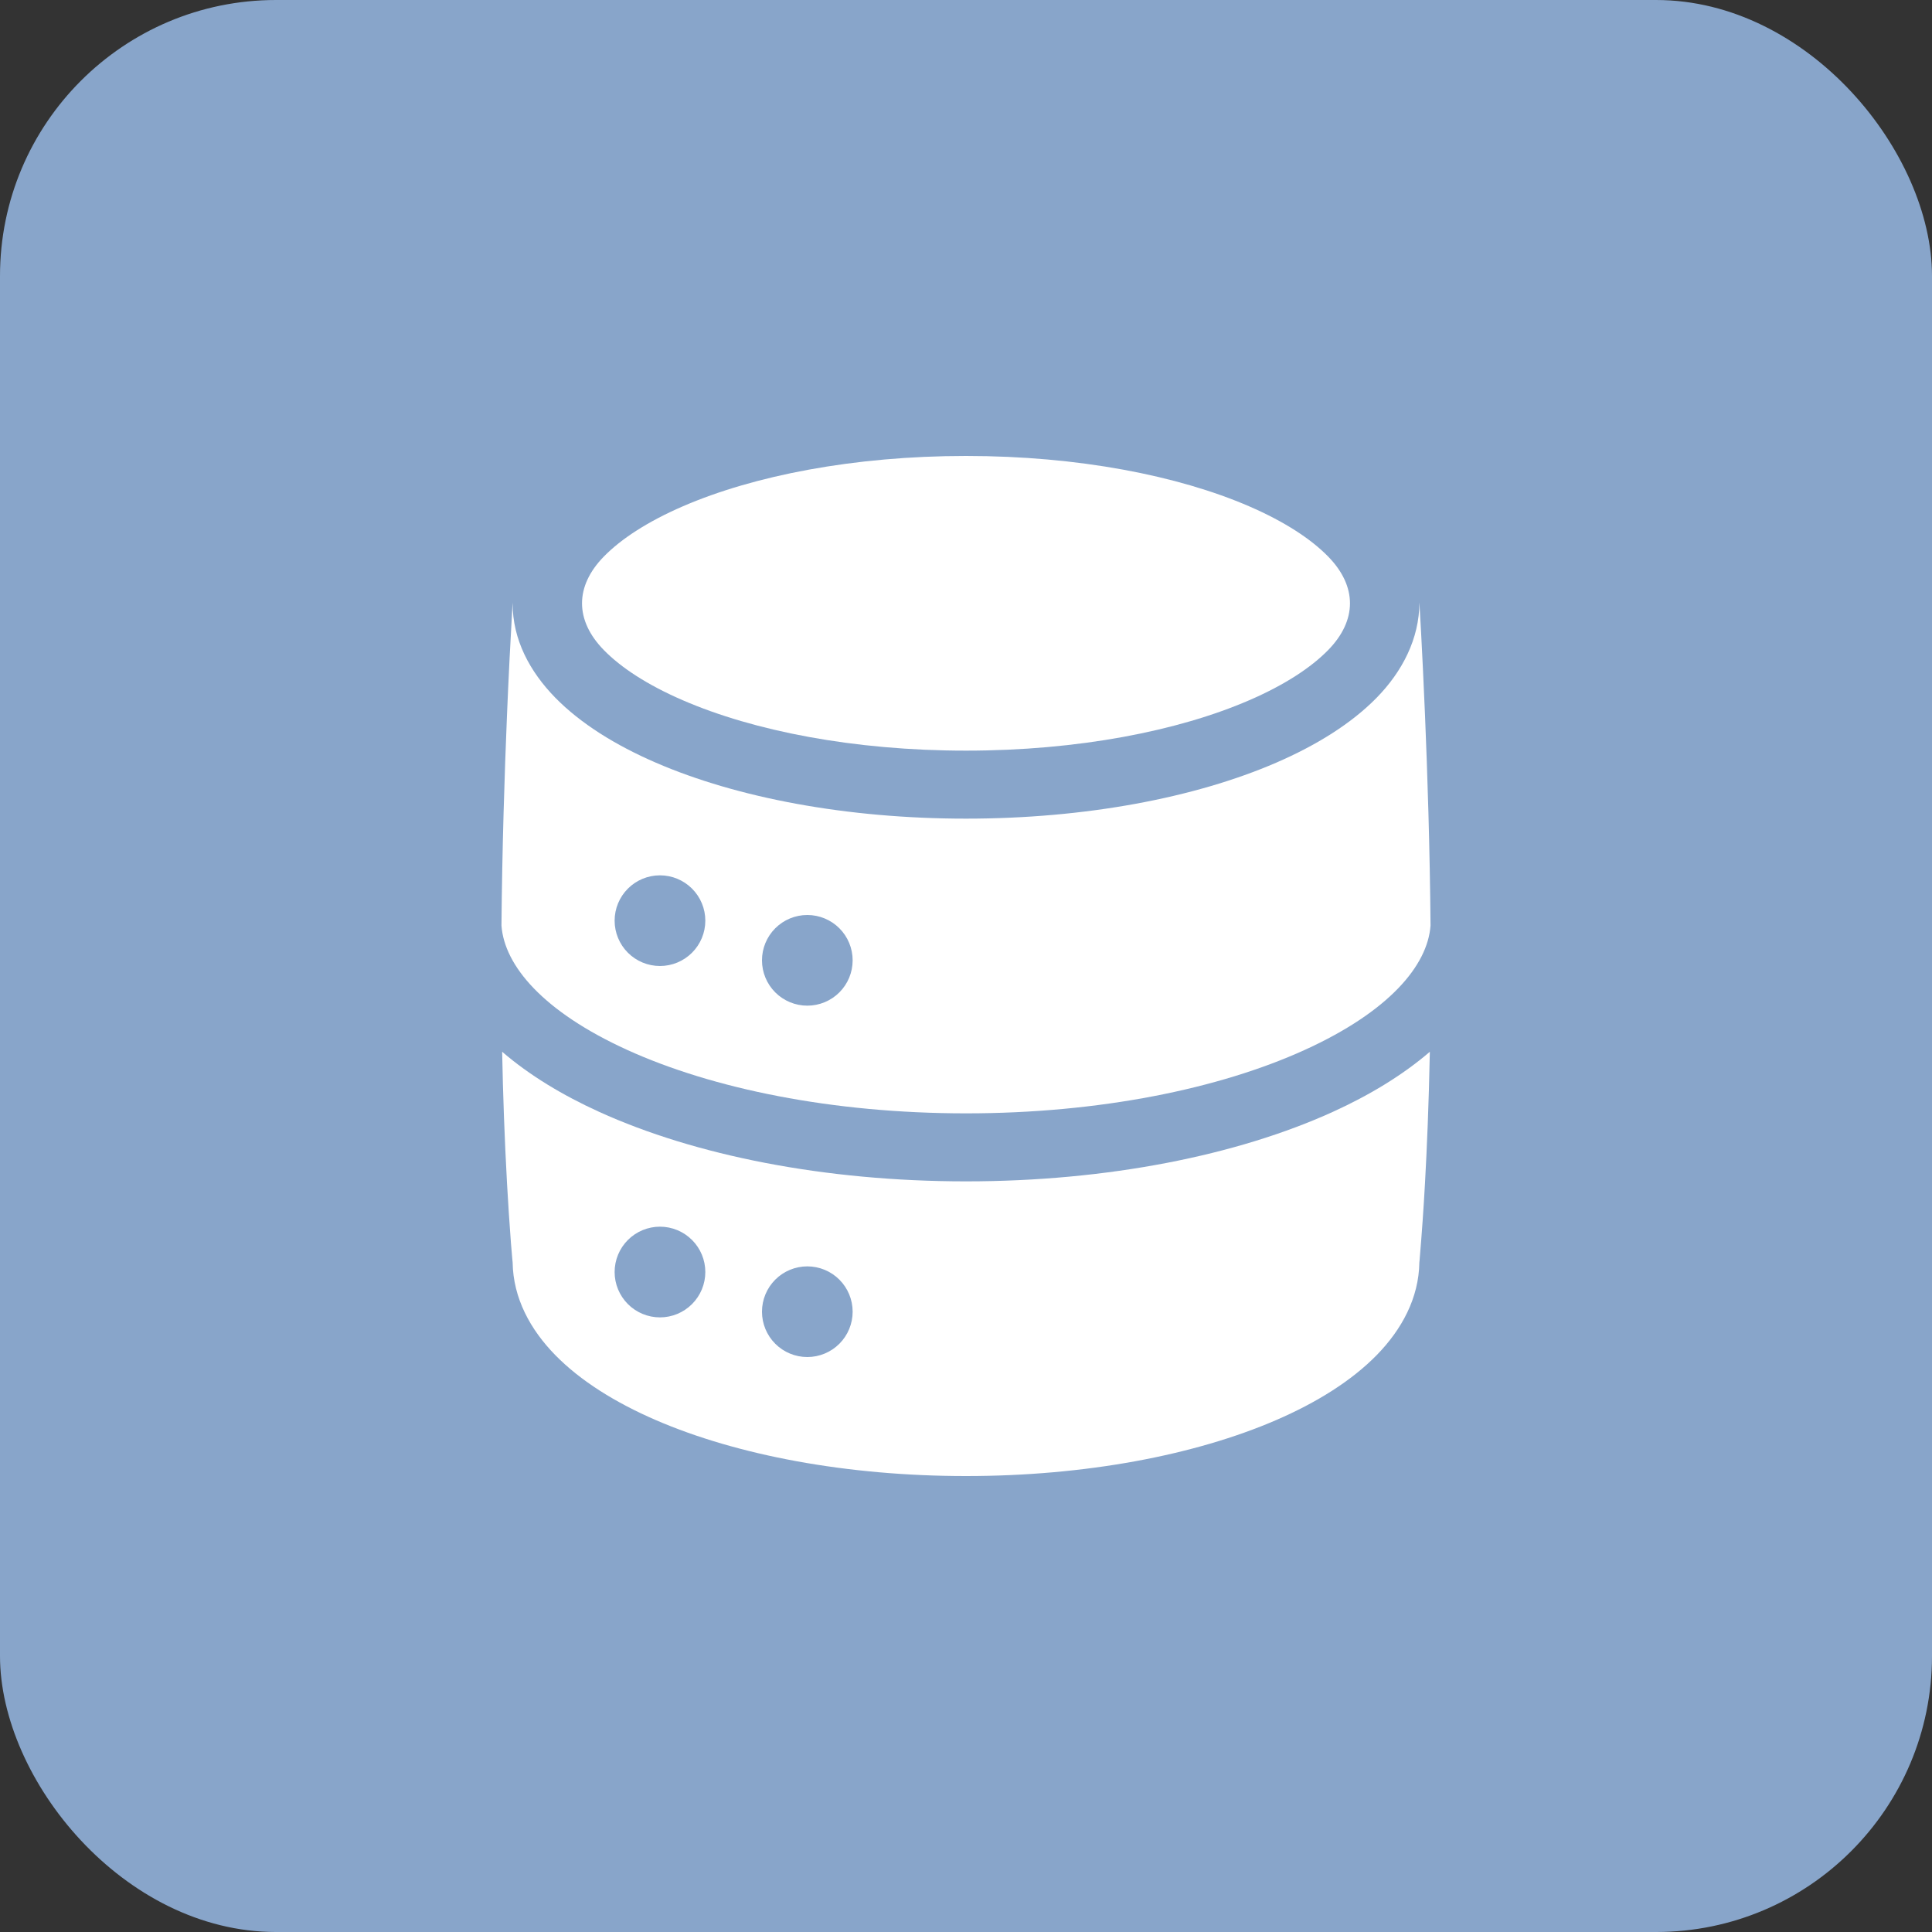
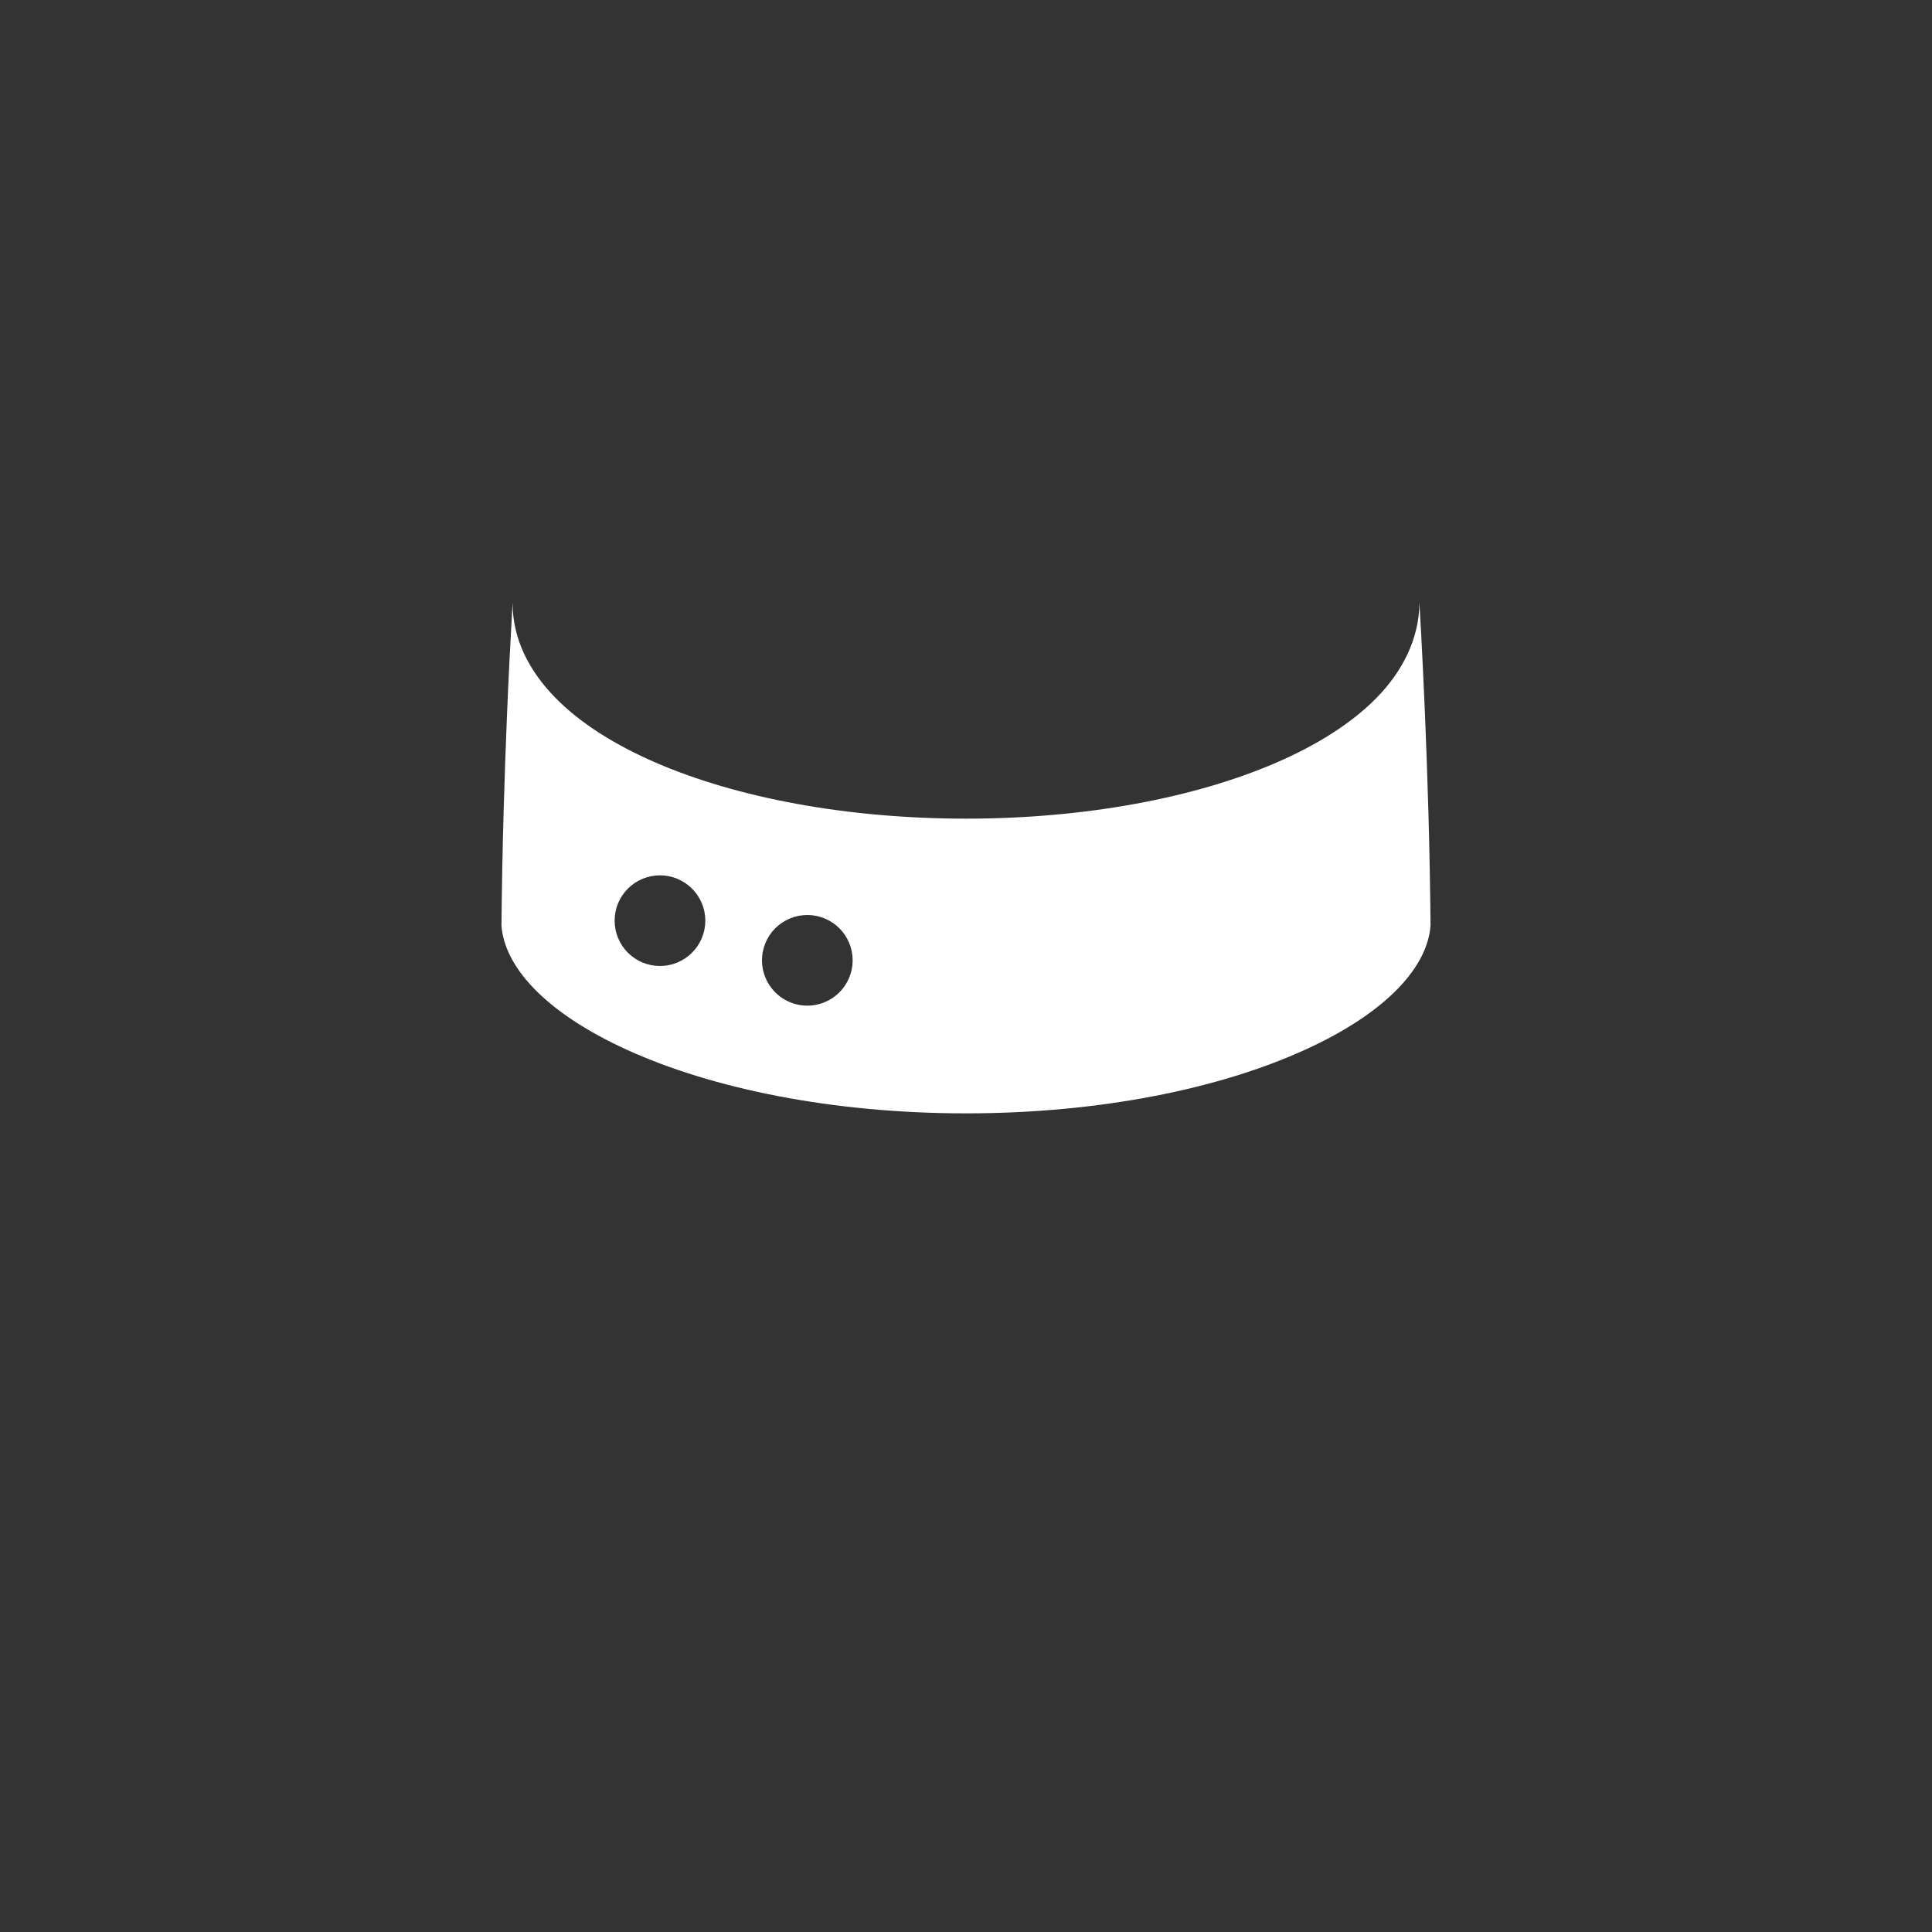
<svg xmlns="http://www.w3.org/2000/svg" fill="none" viewBox="0 0 70 70" height="70" width="70">
  <rect x="0" y="0" width="70" height="70" fill="#333333" stroke="none" />
-   <rect fill="#88A5CA" rx="10" height="70" width="70" />
-   <path fill="white" d="M21.88 20.163C20.824 21.243 20.824 22.475 21.88 23.555C22.502 24.191 23.462 24.82 24.745 25.374C27.306 26.483 30.931 27.197 35 27.197C39.069 27.197 42.693 26.482 45.255 25.374C46.538 24.82 47.497 24.191 48.12 23.555C49.176 22.475 49.176 21.243 48.12 20.163C47.498 19.527 46.538 18.898 45.255 18.343C42.693 17.235 39.069 16.52 35 16.52C30.931 16.52 27.306 17.235 24.745 18.343C23.462 18.898 22.503 19.527 21.88 20.163Z" />
  <path fill="white" d="M18.571 21.86L18.573 21.821V21.859C18.573 23.179 19.198 24.336 20.118 25.278C21.035 26.214 22.3 27.001 23.767 27.635C26.704 28.906 30.677 29.661 35 29.661C39.324 29.661 43.295 28.906 46.233 27.636C47.7 27.001 48.965 26.215 49.881 25.278C50.802 24.336 51.427 23.146 51.427 21.826L51.489 22.922C51.528 23.645 51.579 24.677 51.631 25.914C51.719 28.022 51.807 30.732 51.831 33.534C51.726 34.983 50.328 36.652 47.267 38.043C44.191 39.443 39.854 40.339 35 40.339C30.146 40.339 25.809 39.442 22.733 38.044C19.671 36.652 18.274 34.983 18.169 33.535C18.194 30.732 18.281 28.022 18.369 25.914C18.425 24.562 18.493 23.21 18.571 21.859M22.269 33.357C22.269 32.922 22.442 32.504 22.75 32.196C23.058 31.888 23.476 31.715 23.912 31.715C24.348 31.715 24.765 31.888 25.073 32.196C25.382 32.504 25.555 32.922 25.555 33.357C25.555 33.793 25.382 34.211 25.073 34.519C24.765 34.827 24.348 35 23.912 35C23.476 35 23.058 34.827 22.75 34.519C22.442 34.211 22.269 33.793 22.269 33.357ZM29.251 36.437C29.686 36.437 30.104 36.264 30.412 35.956C30.72 35.648 30.893 35.23 30.893 34.795C30.893 34.359 30.72 33.941 30.412 33.633C30.104 33.325 29.686 33.152 29.251 33.152C28.815 33.152 28.397 33.325 28.089 33.633C27.781 33.941 27.608 34.359 27.608 34.795C27.608 35.23 27.781 35.648 28.089 35.956C28.397 36.264 28.815 36.437 29.251 36.437Z" clip-rule="evenodd" fill-rule="evenodd" />
-   <path fill="white" d="M18.37 42.871C18.283 41.284 18.224 39.696 18.194 38.107C19.179 38.957 20.392 39.687 21.713 40.287C25.177 41.861 29.875 42.803 35 42.803C40.125 42.803 44.823 41.861 48.287 40.287C49.607 39.687 50.821 38.956 51.806 38.107C51.768 40.019 51.699 41.628 51.63 42.871C51.58 43.781 51.516 44.69 51.439 45.598L51.436 45.642L51.426 45.741C51.406 47.035 50.788 48.169 49.882 49.097C48.965 50.033 47.7 50.82 46.233 51.454C43.295 52.724 39.323 53.48 35 53.48C30.677 53.48 26.704 52.724 23.767 51.455C22.3 50.82 21.035 50.034 20.118 49.097C19.212 48.17 18.594 47.035 18.574 45.742L18.56 45.599L18.512 45.03C18.457 44.311 18.41 43.591 18.37 42.871ZM23.912 47.731C24.348 47.731 24.765 47.558 25.073 47.25C25.382 46.941 25.555 46.524 25.555 46.088C25.555 45.652 25.382 45.234 25.073 44.926C24.765 44.618 24.348 44.445 23.912 44.445C23.476 44.445 23.058 44.618 22.75 44.926C22.442 45.234 22.269 45.652 22.269 46.088C22.269 46.524 22.442 46.941 22.75 47.25C23.058 47.558 23.476 47.731 23.912 47.731ZM29.251 49.168C29.686 49.168 30.104 48.995 30.412 48.687C30.72 48.379 30.893 47.961 30.893 47.525C30.893 47.09 30.72 46.672 30.412 46.364C30.104 46.056 29.686 45.883 29.251 45.883C28.815 45.883 28.397 46.056 28.089 46.364C27.781 46.672 27.608 47.09 27.608 47.525C27.608 47.961 27.781 48.379 28.089 48.687C28.397 48.995 28.815 49.168 29.251 49.168Z" clip-rule="evenodd" fill-rule="evenodd" />
</svg>